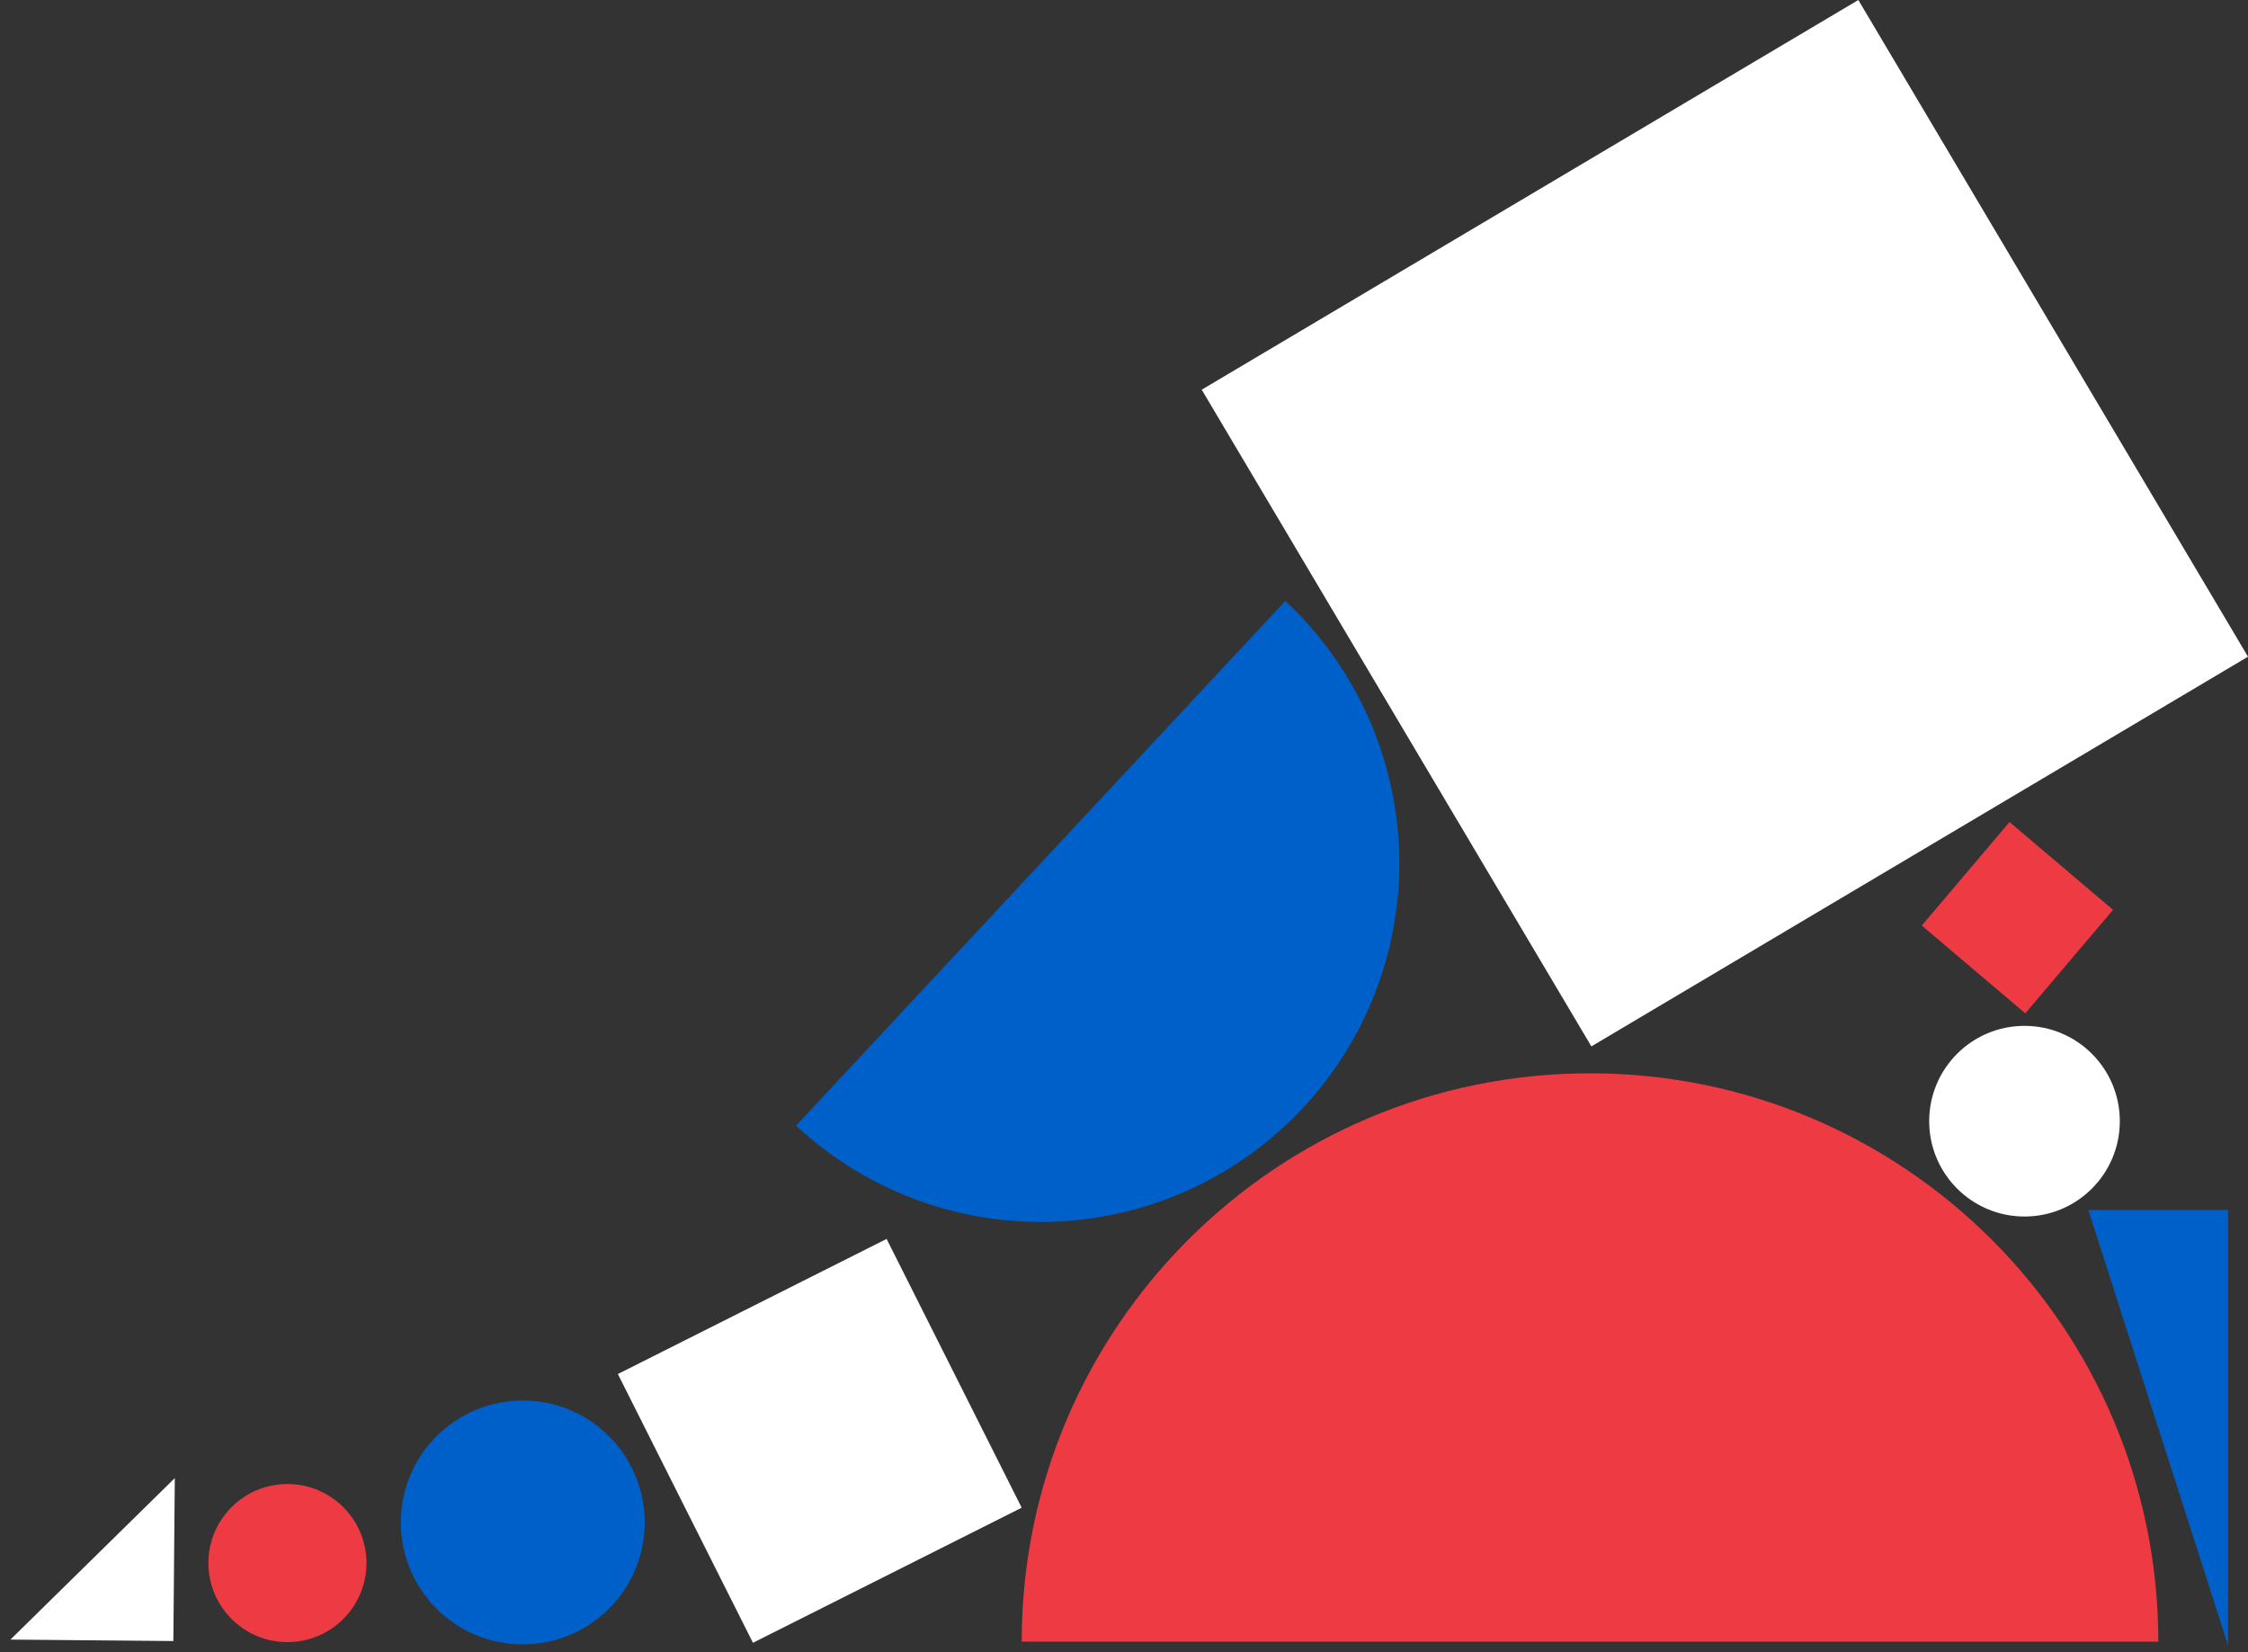
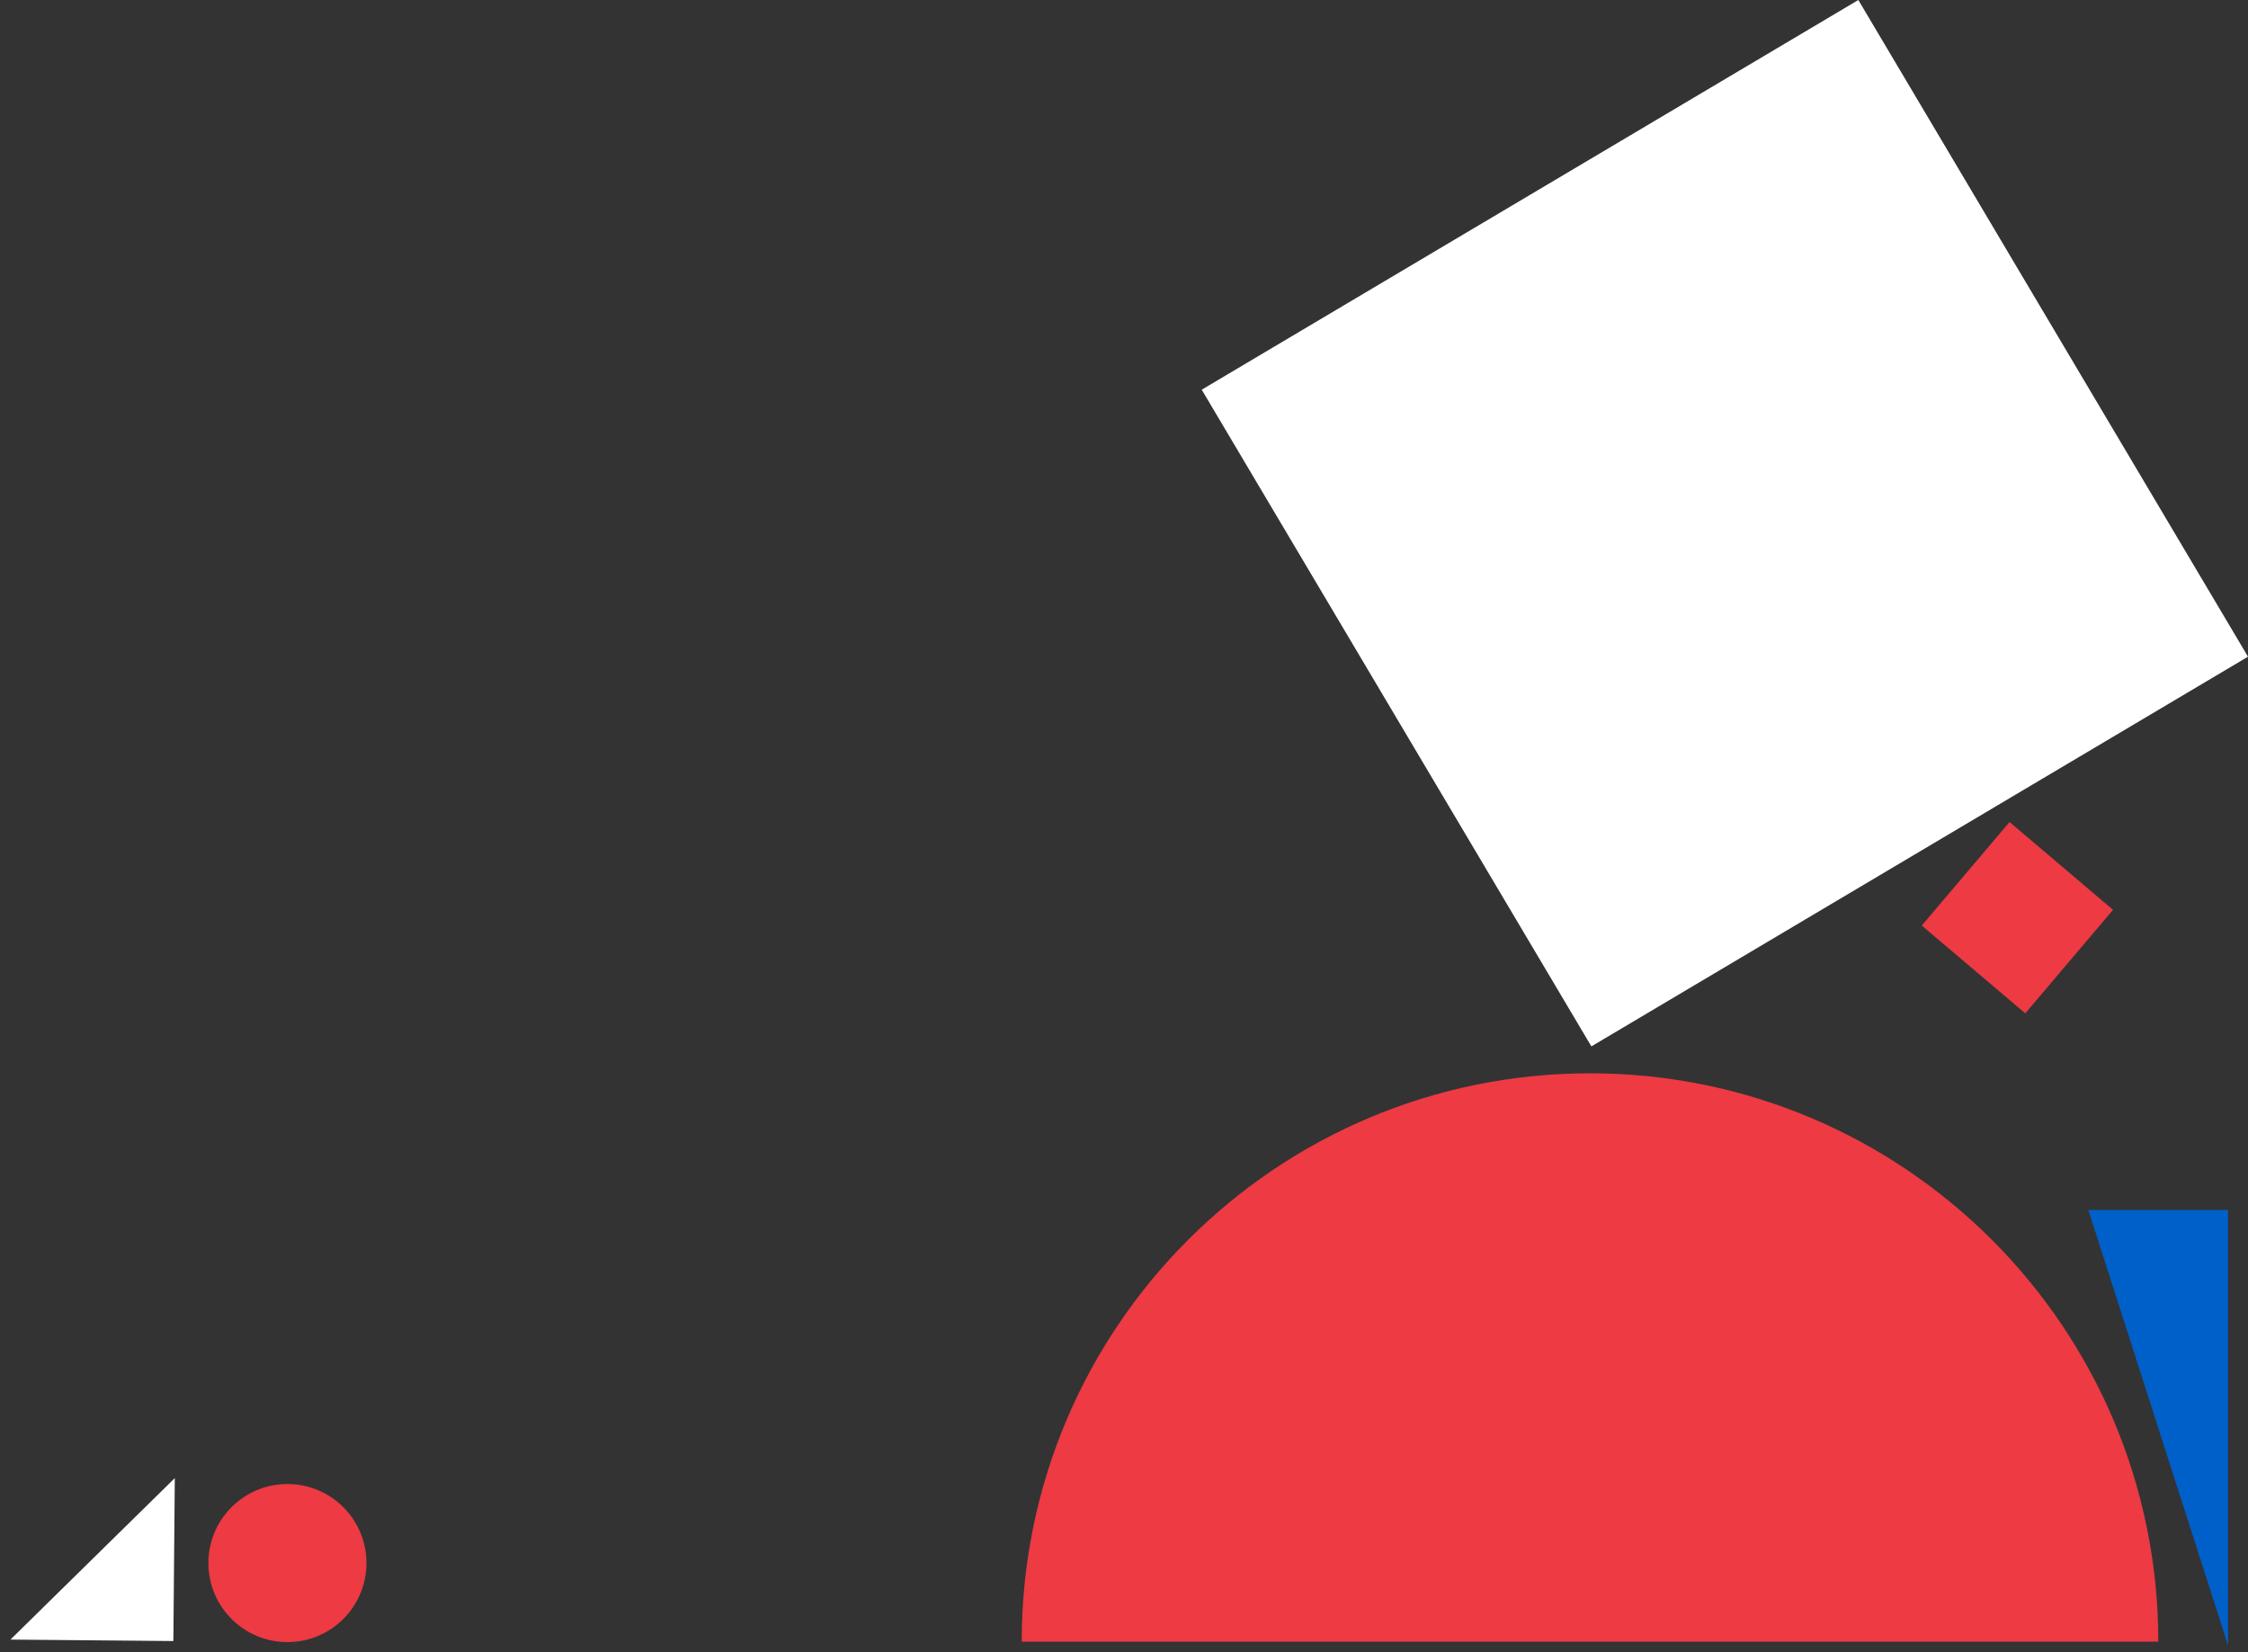
<svg xmlns="http://www.w3.org/2000/svg" width="966.714" height="710.5" viewBox="0 0 966.714 710.5">
  <rect x="0" y="0" width="966.714" height="710.5" fill="#333333" stroke="none" />
  <g transform="translate(-936.427 -340.329)">
    <g transform="translate(1197.592 1398.426) rotate(-90)">
      <path d="M340.193-58.985c134.976,0,244.395,109.419,244.395,244.394S475.169,429.8,340.193,429.8" transform="translate(12 237.182)" fill="#ed3a43" />
-       <path d="M340.193-58.985a154.224,154.224,0,1,1,0,308.448" transform="translate(988.559 2.516) rotate(133)" fill="#0060c9" />
-       <rect width="129.345" height="129.345" transform="translate(525.371 120.105) rotate(153.314)" fill="#fff" />
      <rect width="58.345" height="58.345" transform="matrix(-0.647, 0.763, -0.763, -0.647, 704.636, 602.999)" fill="#ed3a43" />
      <rect width="328.345" height="328.345" transform="translate(1058.097 537.982) rotate(149.314)" fill="#fff" />
      <path d="M534.327,33.24v-60.1L347.038,33.24Z" transform="translate(3.505 663.743)" fill="#0060c9" />
-       <circle cx="40.989" cy="40.989" r="40.989" transform="translate(535.009 568.45)" fill="#fff" />
      <circle cx="33.989" cy="33.989" r="33.989" transform="translate(352.009 -171.55)" fill="#ed3a43" />
-       <circle cx="52.432" cy="52.432" r="52.432" transform="translate(351.028 -88.789)" fill="#0060c9" />
    </g>
    <path d="M64.338,75.355,69.846,5.508,0,0" transform="translate(1011.598 975.896) rotate(86)" fill="#fff" />
  </g>
</svg>